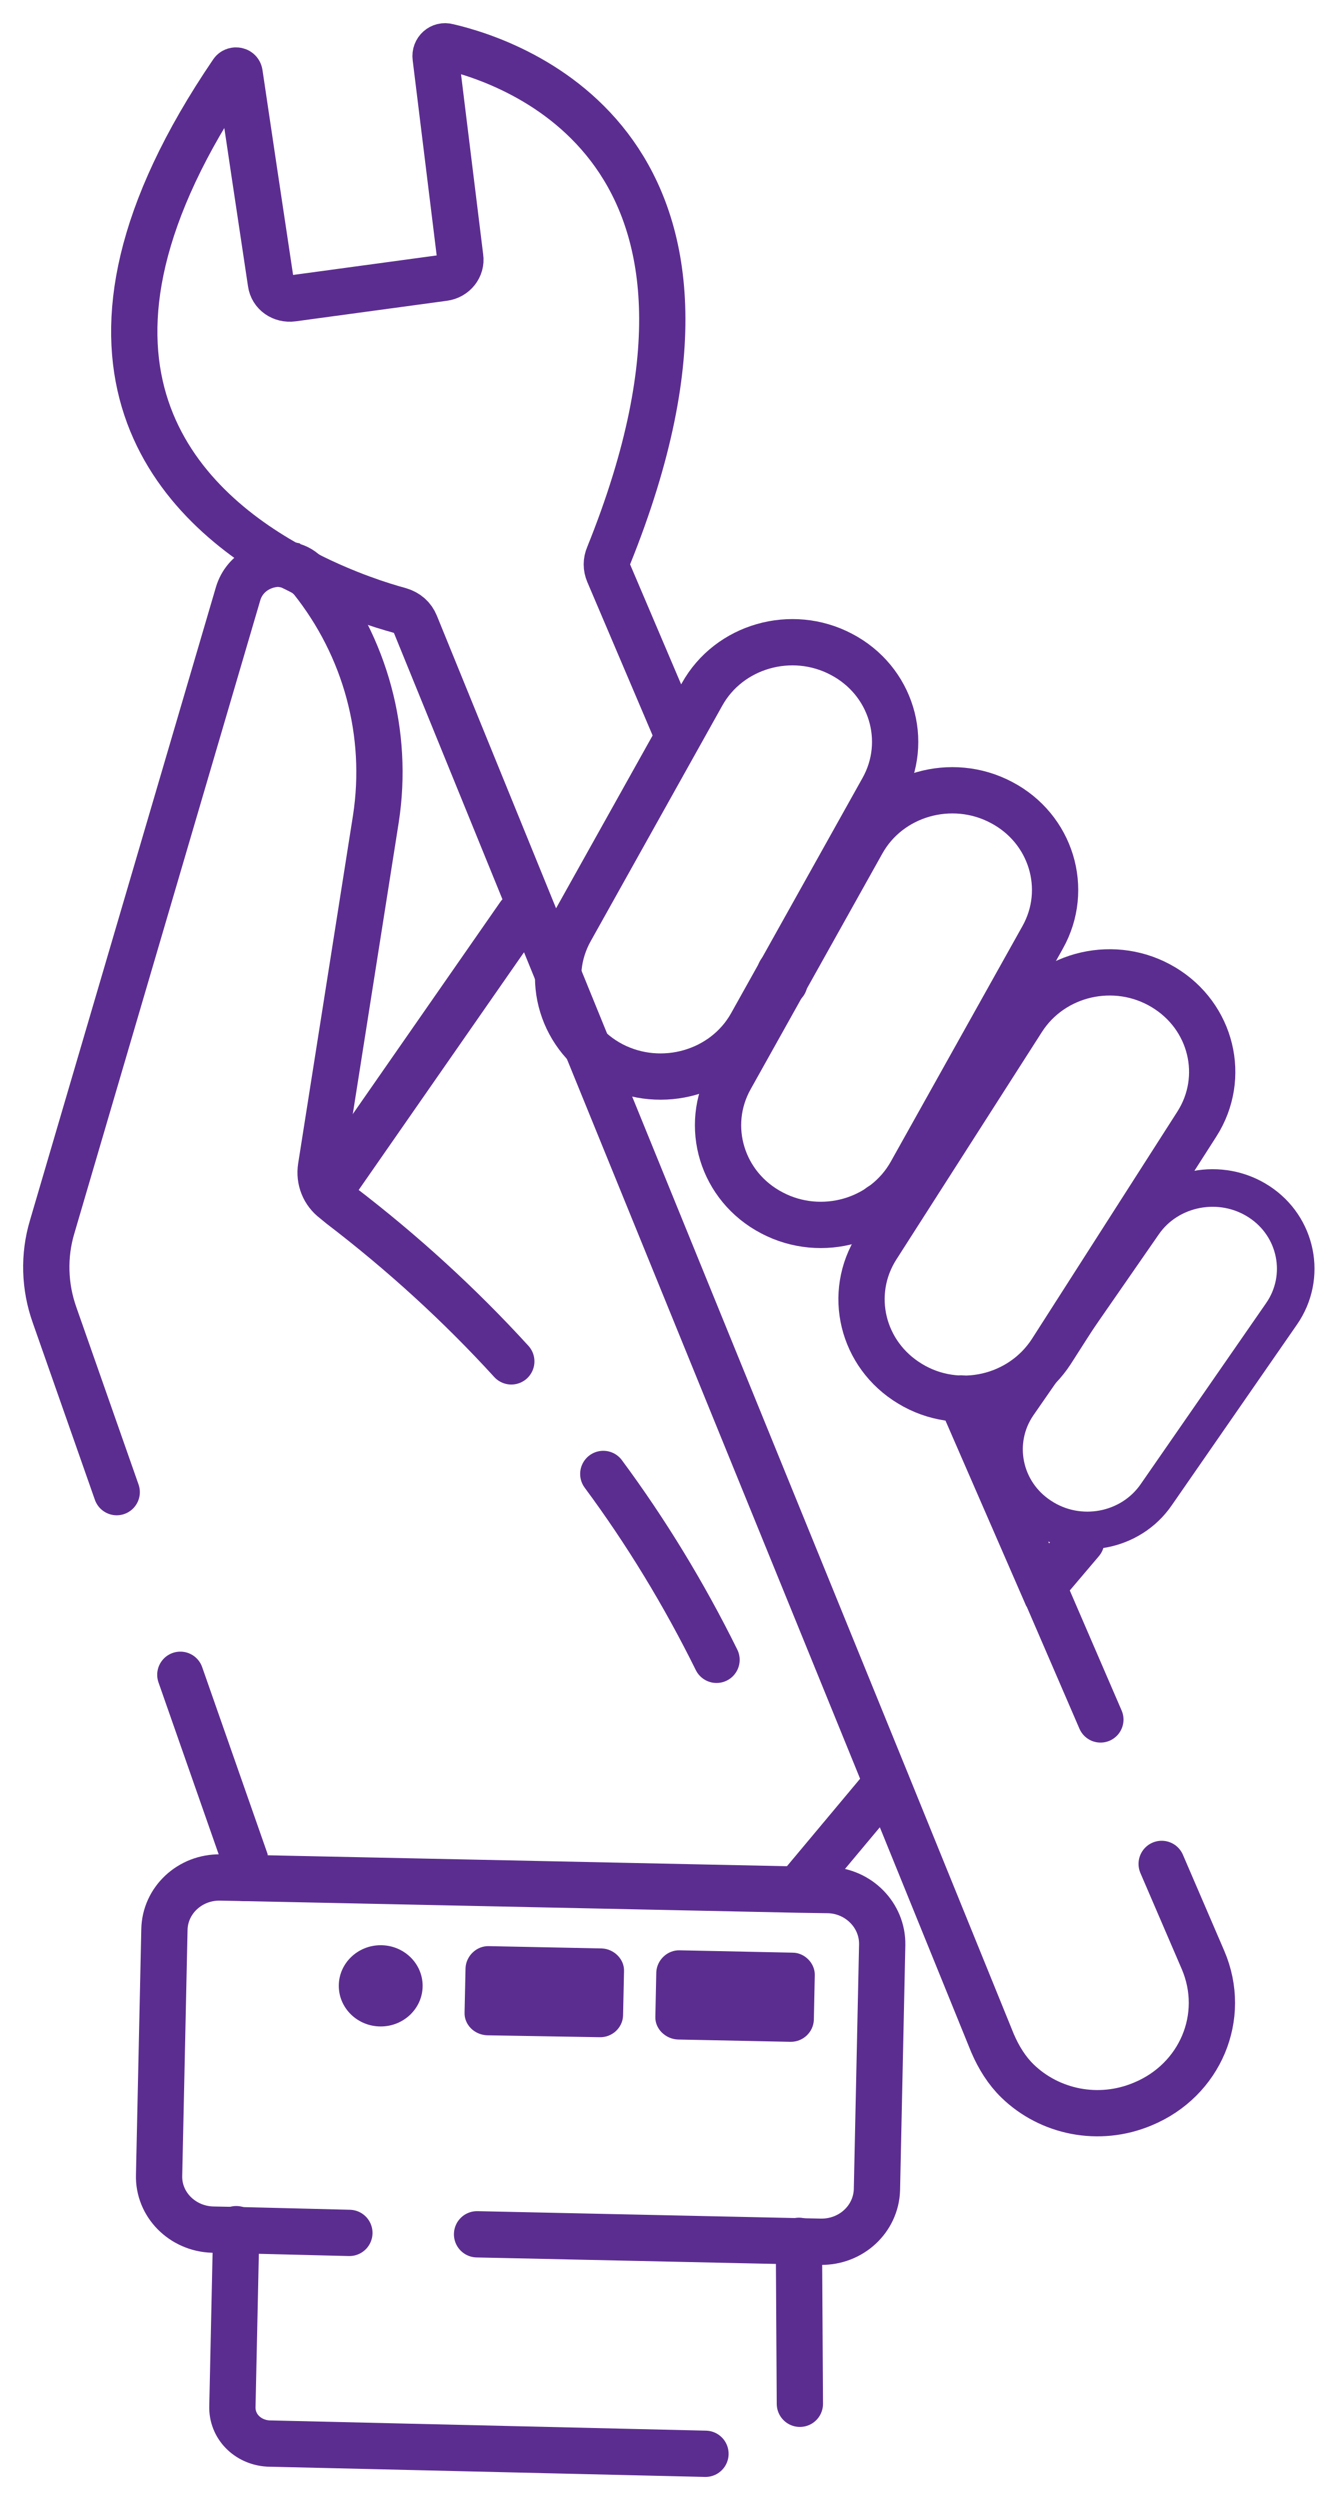
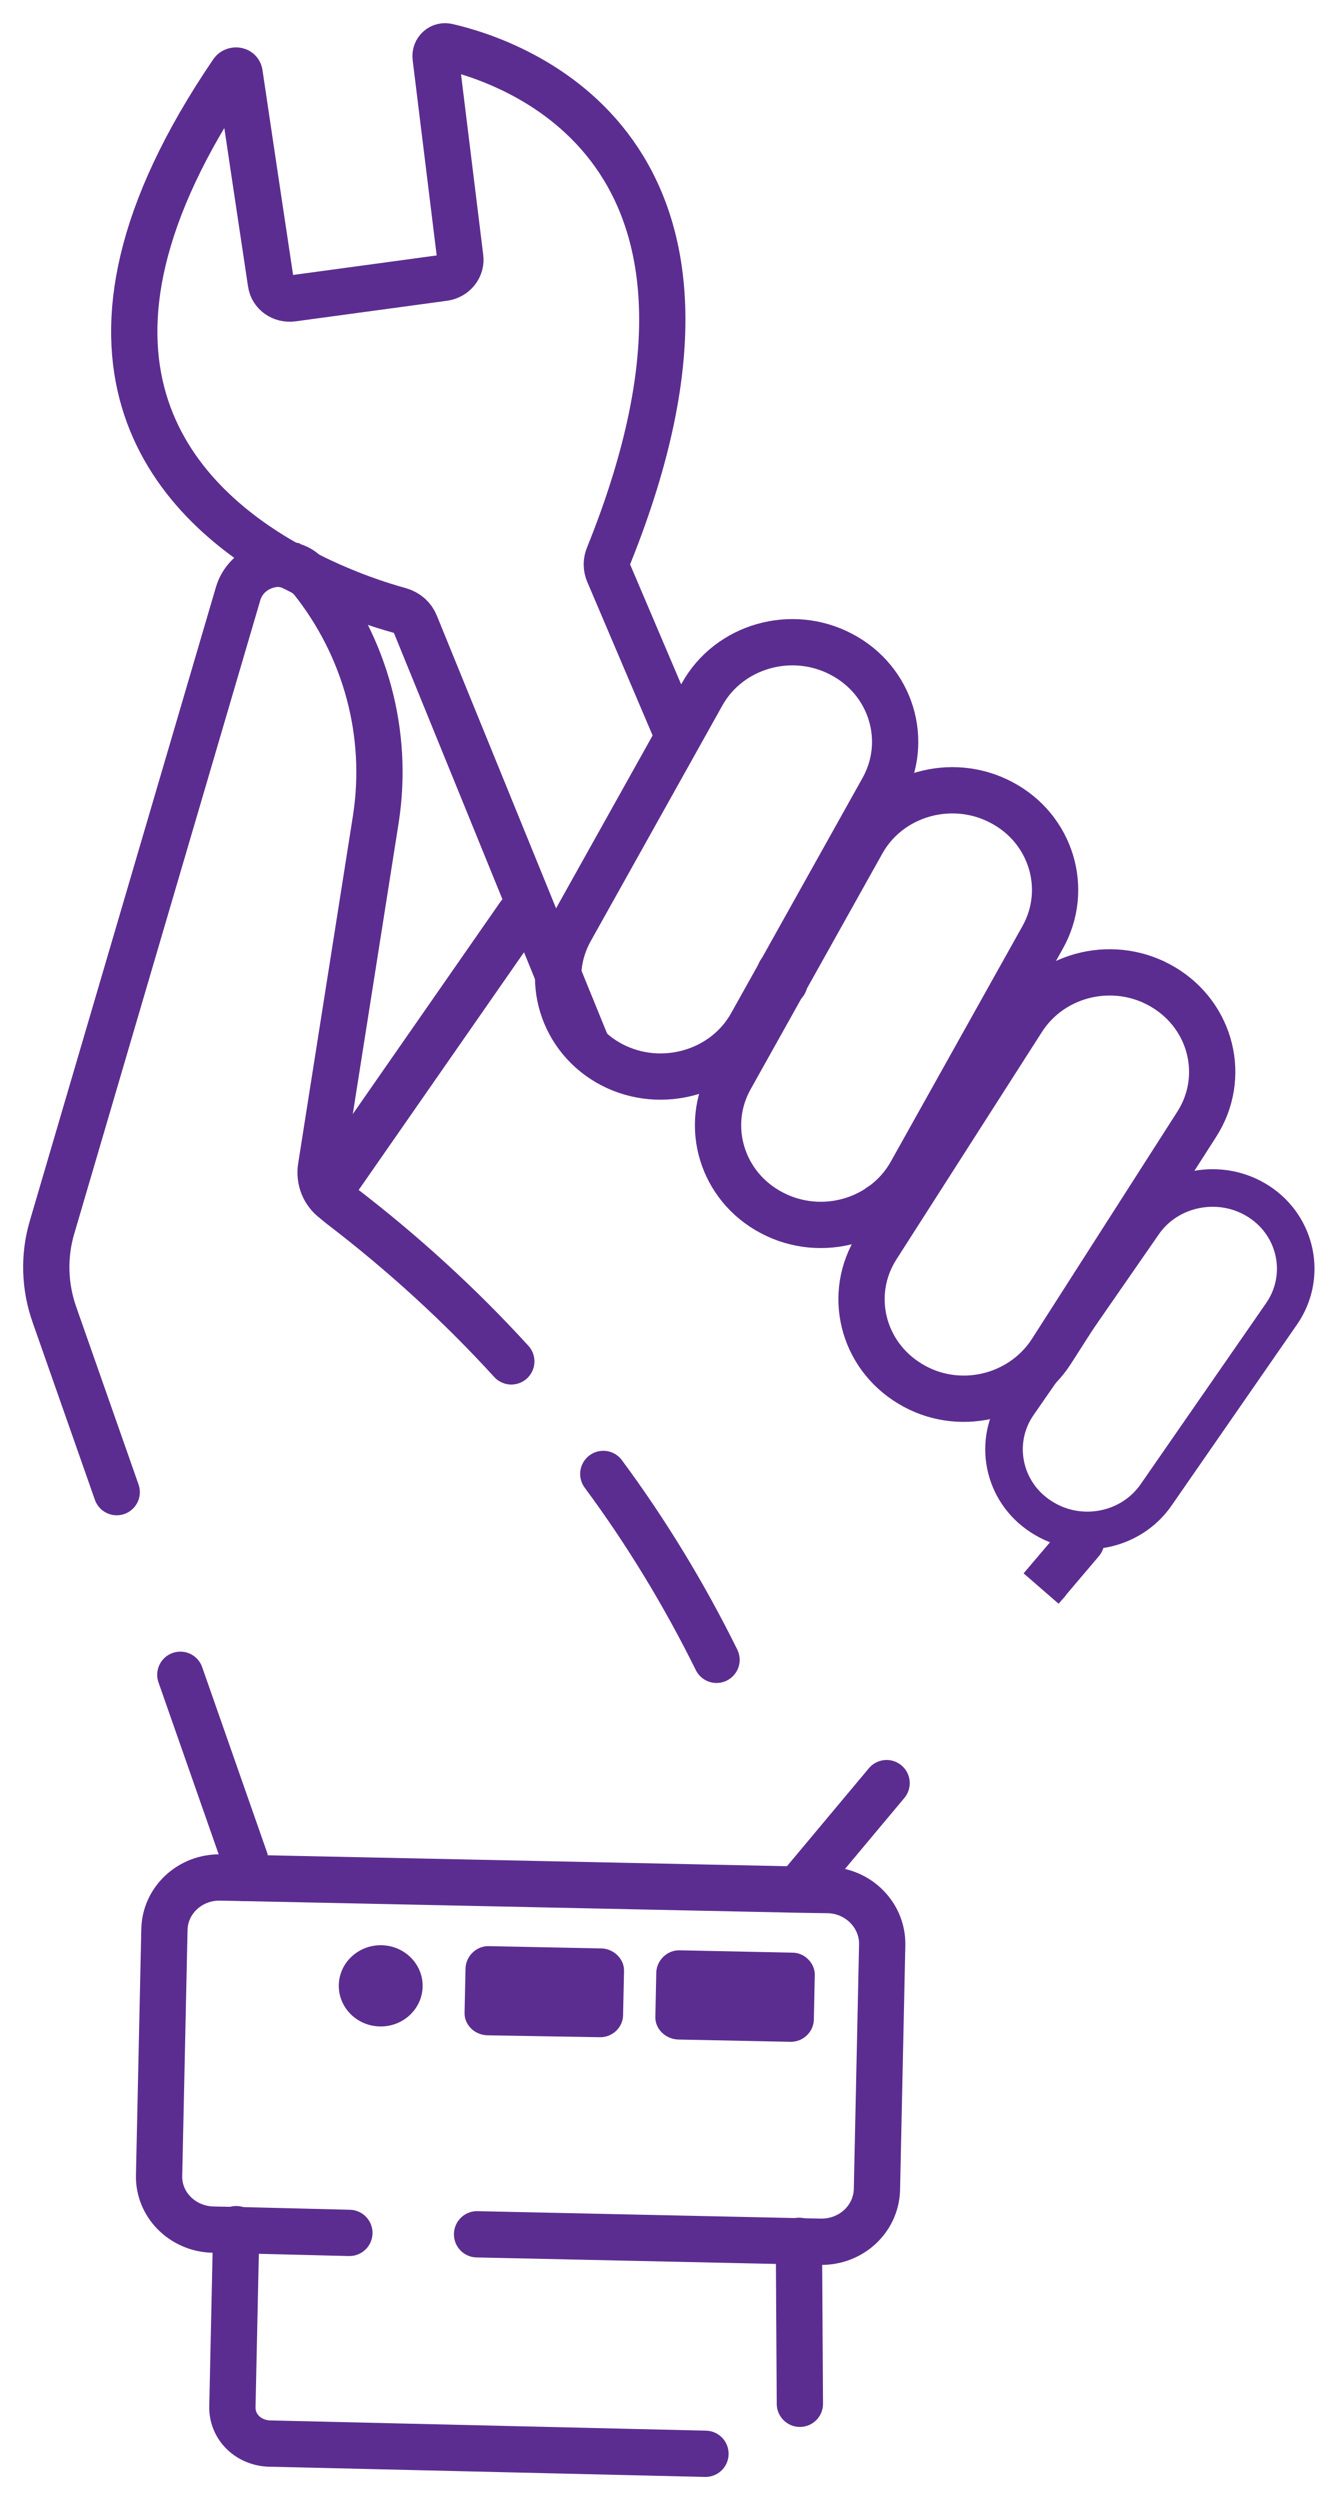
<svg xmlns="http://www.w3.org/2000/svg" width="29" height="54" viewBox="0 0 29 54" fill="none">
  <path d="M16.858 21.002L16.952 21.224" stroke="#5C2D90" stroke-miterlimit="10" stroke-linecap="round" />
-   <path d="M12.673 22.585L19.169 38.524L21.449 44.133C21.584 44.446 21.761 44.728 21.99 44.95C22.677 45.616 23.739 45.848 24.697 45.444C25.936 44.93 26.519 43.558 25.998 42.337L25.103 40.259" stroke="#5C2D90" stroke-miterlimit="10" stroke-linecap="round" />
-   <path d="M23.782 37.142L22.605 34.418L22.595 34.408L20.763 30.202" stroke="#5C2D90" stroke-width="0.993" stroke-miterlimit="10" stroke-linecap="round" />
  <path d="M12.069 21.082C12.059 21.062 12.069 21.072 12.069 21.072L8.977 13.486C8.915 13.335 8.8 13.234 8.634 13.184C8.259 13.083 7.488 12.841 6.635 12.407C6.635 12.407 6.624 12.397 6.614 12.397C6.499 12.336 6.374 12.276 6.249 12.215C6.249 12.205 6.239 12.205 6.239 12.205C3.699 10.793 0.846 7.696 5.021 1.563C5.063 1.502 5.167 1.512 5.177 1.583C5.292 2.36 5.698 5.083 5.854 6.112C5.885 6.334 6.093 6.475 6.322 6.445L9.591 6.001C9.82 5.971 9.977 5.769 9.945 5.557L9.414 1.24C9.394 1.089 9.529 0.967 9.675 1.008C11.07 1.331 16.712 3.187 13.152 12.004C13.1 12.124 13.1 12.256 13.152 12.377L14.651 15.897" stroke="#5C2D90" stroke-miterlimit="10" stroke-linecap="round" />
  <path d="M19.023 26.056L19.18 26.429" stroke="#5C2D90" stroke-miterlimit="10" stroke-linecap="round" />
  <path d="M16.233 22.132L19.075 17.047C19.658 16.008 19.263 14.697 18.18 14.132C17.108 13.567 15.754 13.95 15.171 14.999L12.329 20.084C11.746 21.123 12.142 22.434 13.225 22.999C14.297 23.554 15.65 23.171 16.233 22.132Z" stroke="#5C2D90" stroke-miterlimit="10" stroke-linecap="round" />
  <path d="M19.689 25.329L22.532 20.245C23.114 19.206 22.719 17.895 21.636 17.33C20.564 16.765 19.21 17.148 18.628 18.197L15.785 23.282C15.202 24.321 15.598 25.632 16.681 26.197C17.753 26.762 19.106 26.378 19.689 25.329Z" stroke="#5C2D90" stroke-miterlimit="10" stroke-linecap="round" />
  <path d="M22.718 29.193L25.863 24.28C26.508 23.272 26.185 21.95 25.144 21.325C24.103 20.699 22.739 21.012 22.094 22.021L18.95 26.933C18.304 27.942 18.627 29.264 19.668 29.889C20.699 30.515 22.063 30.202 22.718 29.193Z" stroke="#5C2D90" stroke-miterlimit="10" stroke-linecap="round" />
  <path d="M24.989 32.28L27.695 28.376C28.247 27.579 28.029 26.489 27.206 25.955C26.384 25.42 25.259 25.632 24.708 26.429L22.001 30.333C21.449 31.13 21.668 32.219 22.49 32.754C23.313 33.299 24.437 33.087 24.989 32.28Z" stroke="#5C2D90" stroke-width="0.812" stroke-miterlimit="10" stroke-linecap="round" />
  <path d="M5.105 48.148L5.022 51.981C5.011 52.404 5.344 52.748 5.792 52.778L15.245 53" stroke="#5C2D90" stroke-miterlimit="10" stroke-linecap="round" />
  <path d="M17.264 48.4L17.285 51.92" stroke="#5C2D90" stroke-miterlimit="10" stroke-linecap="round" />
  <path d="M19.159 38.514L17.243 40.804" stroke="#5C2D90" stroke-miterlimit="10" stroke-linecap="round" />
  <path d="M2.522 32.229L1.18 28.406C0.961 27.791 0.94 27.125 1.127 26.5L5.146 12.821C5.292 12.336 5.791 12.104 6.229 12.195C6.239 12.205 6.239 12.195 6.239 12.205C6.374 12.225 6.499 12.286 6.603 12.387C6.614 12.387 6.624 12.397 6.624 12.397C6.666 12.437 6.697 12.467 6.728 12.508C7.905 13.981 8.405 15.847 8.123 17.683L6.937 25.208C6.895 25.481 6.999 25.753 7.228 25.924L7.363 26.035C8.696 27.054 9.935 28.184 11.049 29.405" stroke="#5C2D90" stroke-miterlimit="10" stroke-linecap="round" />
  <path d="M13.037 31.836C13.964 33.087 14.786 34.439 15.484 35.851" stroke="#5C2D90" stroke-miterlimit="10" stroke-linecap="round" />
  <path d="M3.897 36.174L5.282 40.128L5.272 40.552V40.562" stroke="#5C2D90" stroke-miterlimit="10" stroke-linecap="round" />
  <path d="M22.626 34.166L22.501 34.307L23.365 33.289" stroke="#5C2D90" stroke-miterlimit="10" stroke-linecap="round" />
  <path d="M11.237 19.781L7.166 25.632" stroke="#5C2D90" stroke-width="1.041" stroke-miterlimit="10" stroke-linecap="round" />
  <path d="M10.309 48.259L17.264 48.41L17.732 48.42C18.398 48.43 18.929 47.926 18.95 47.301L19.064 42.005C19.075 41.369 18.554 40.844 17.909 40.824L17.243 40.814L5.27 40.562L4.76 40.552C4.104 40.542 3.563 41.046 3.553 41.682L3.438 46.978C3.417 47.613 3.938 48.138 4.594 48.158L5.104 48.168L7.55 48.229" stroke="#5C2D90" stroke-miterlimit="10" stroke-linecap="round" />
  <path d="M17.607 42.67L17.587 43.628C17.576 43.891 17.358 44.102 17.087 44.102L14.651 44.052C14.38 44.042 14.151 43.82 14.162 43.558L14.182 42.599C14.193 42.337 14.422 42.115 14.692 42.125L17.128 42.176C17.389 42.176 17.618 42.408 17.607 42.67Z" fill="#5C2D90" />
  <path d="M13.485 42.579L13.464 43.538C13.454 43.8 13.225 44.012 12.954 44.002L10.529 43.961C10.248 43.951 10.029 43.729 10.039 43.467L10.06 42.509C10.071 42.246 10.3 42.024 10.57 42.035L13.007 42.085C13.267 42.095 13.496 42.317 13.485 42.579Z" fill="#5C2D90" />
  <path d="M8.227 43.77C8.727 43.77 9.133 43.377 9.133 42.892C9.133 42.408 8.727 42.015 8.227 42.015C7.727 42.015 7.321 42.408 7.321 42.892C7.321 43.377 7.727 43.77 8.227 43.77Z" fill="#5C2D90" />
</svg>